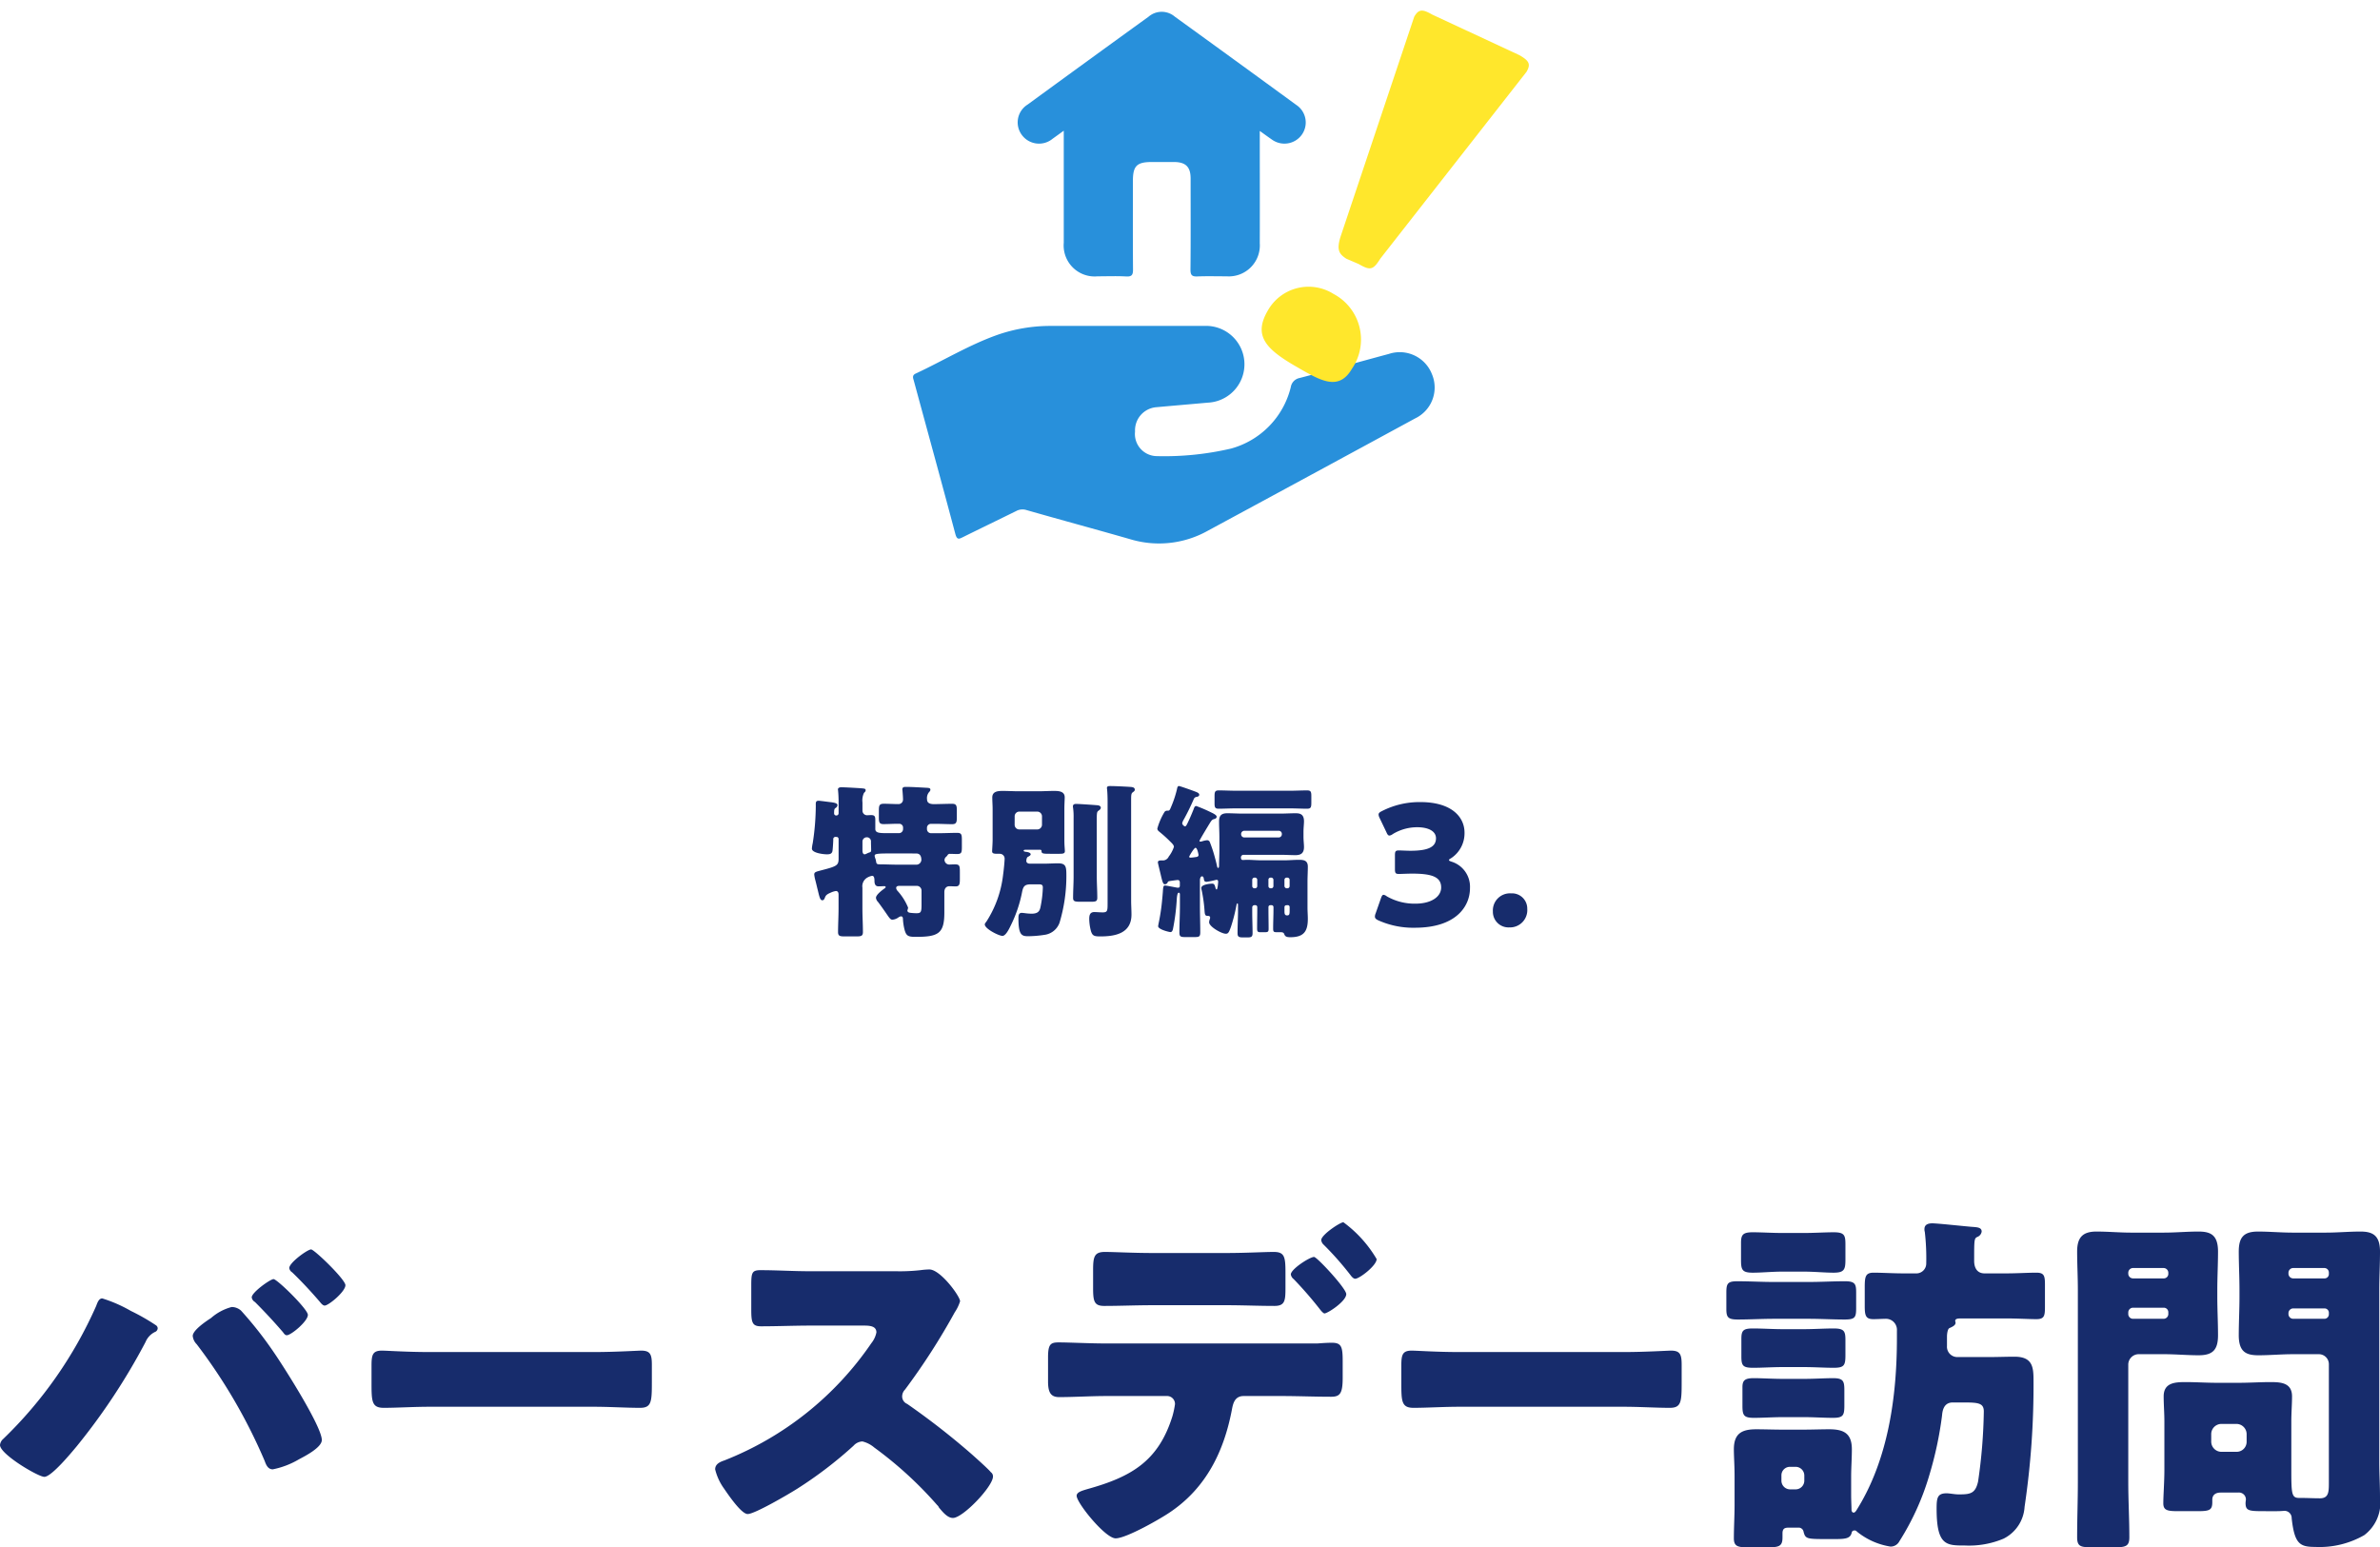
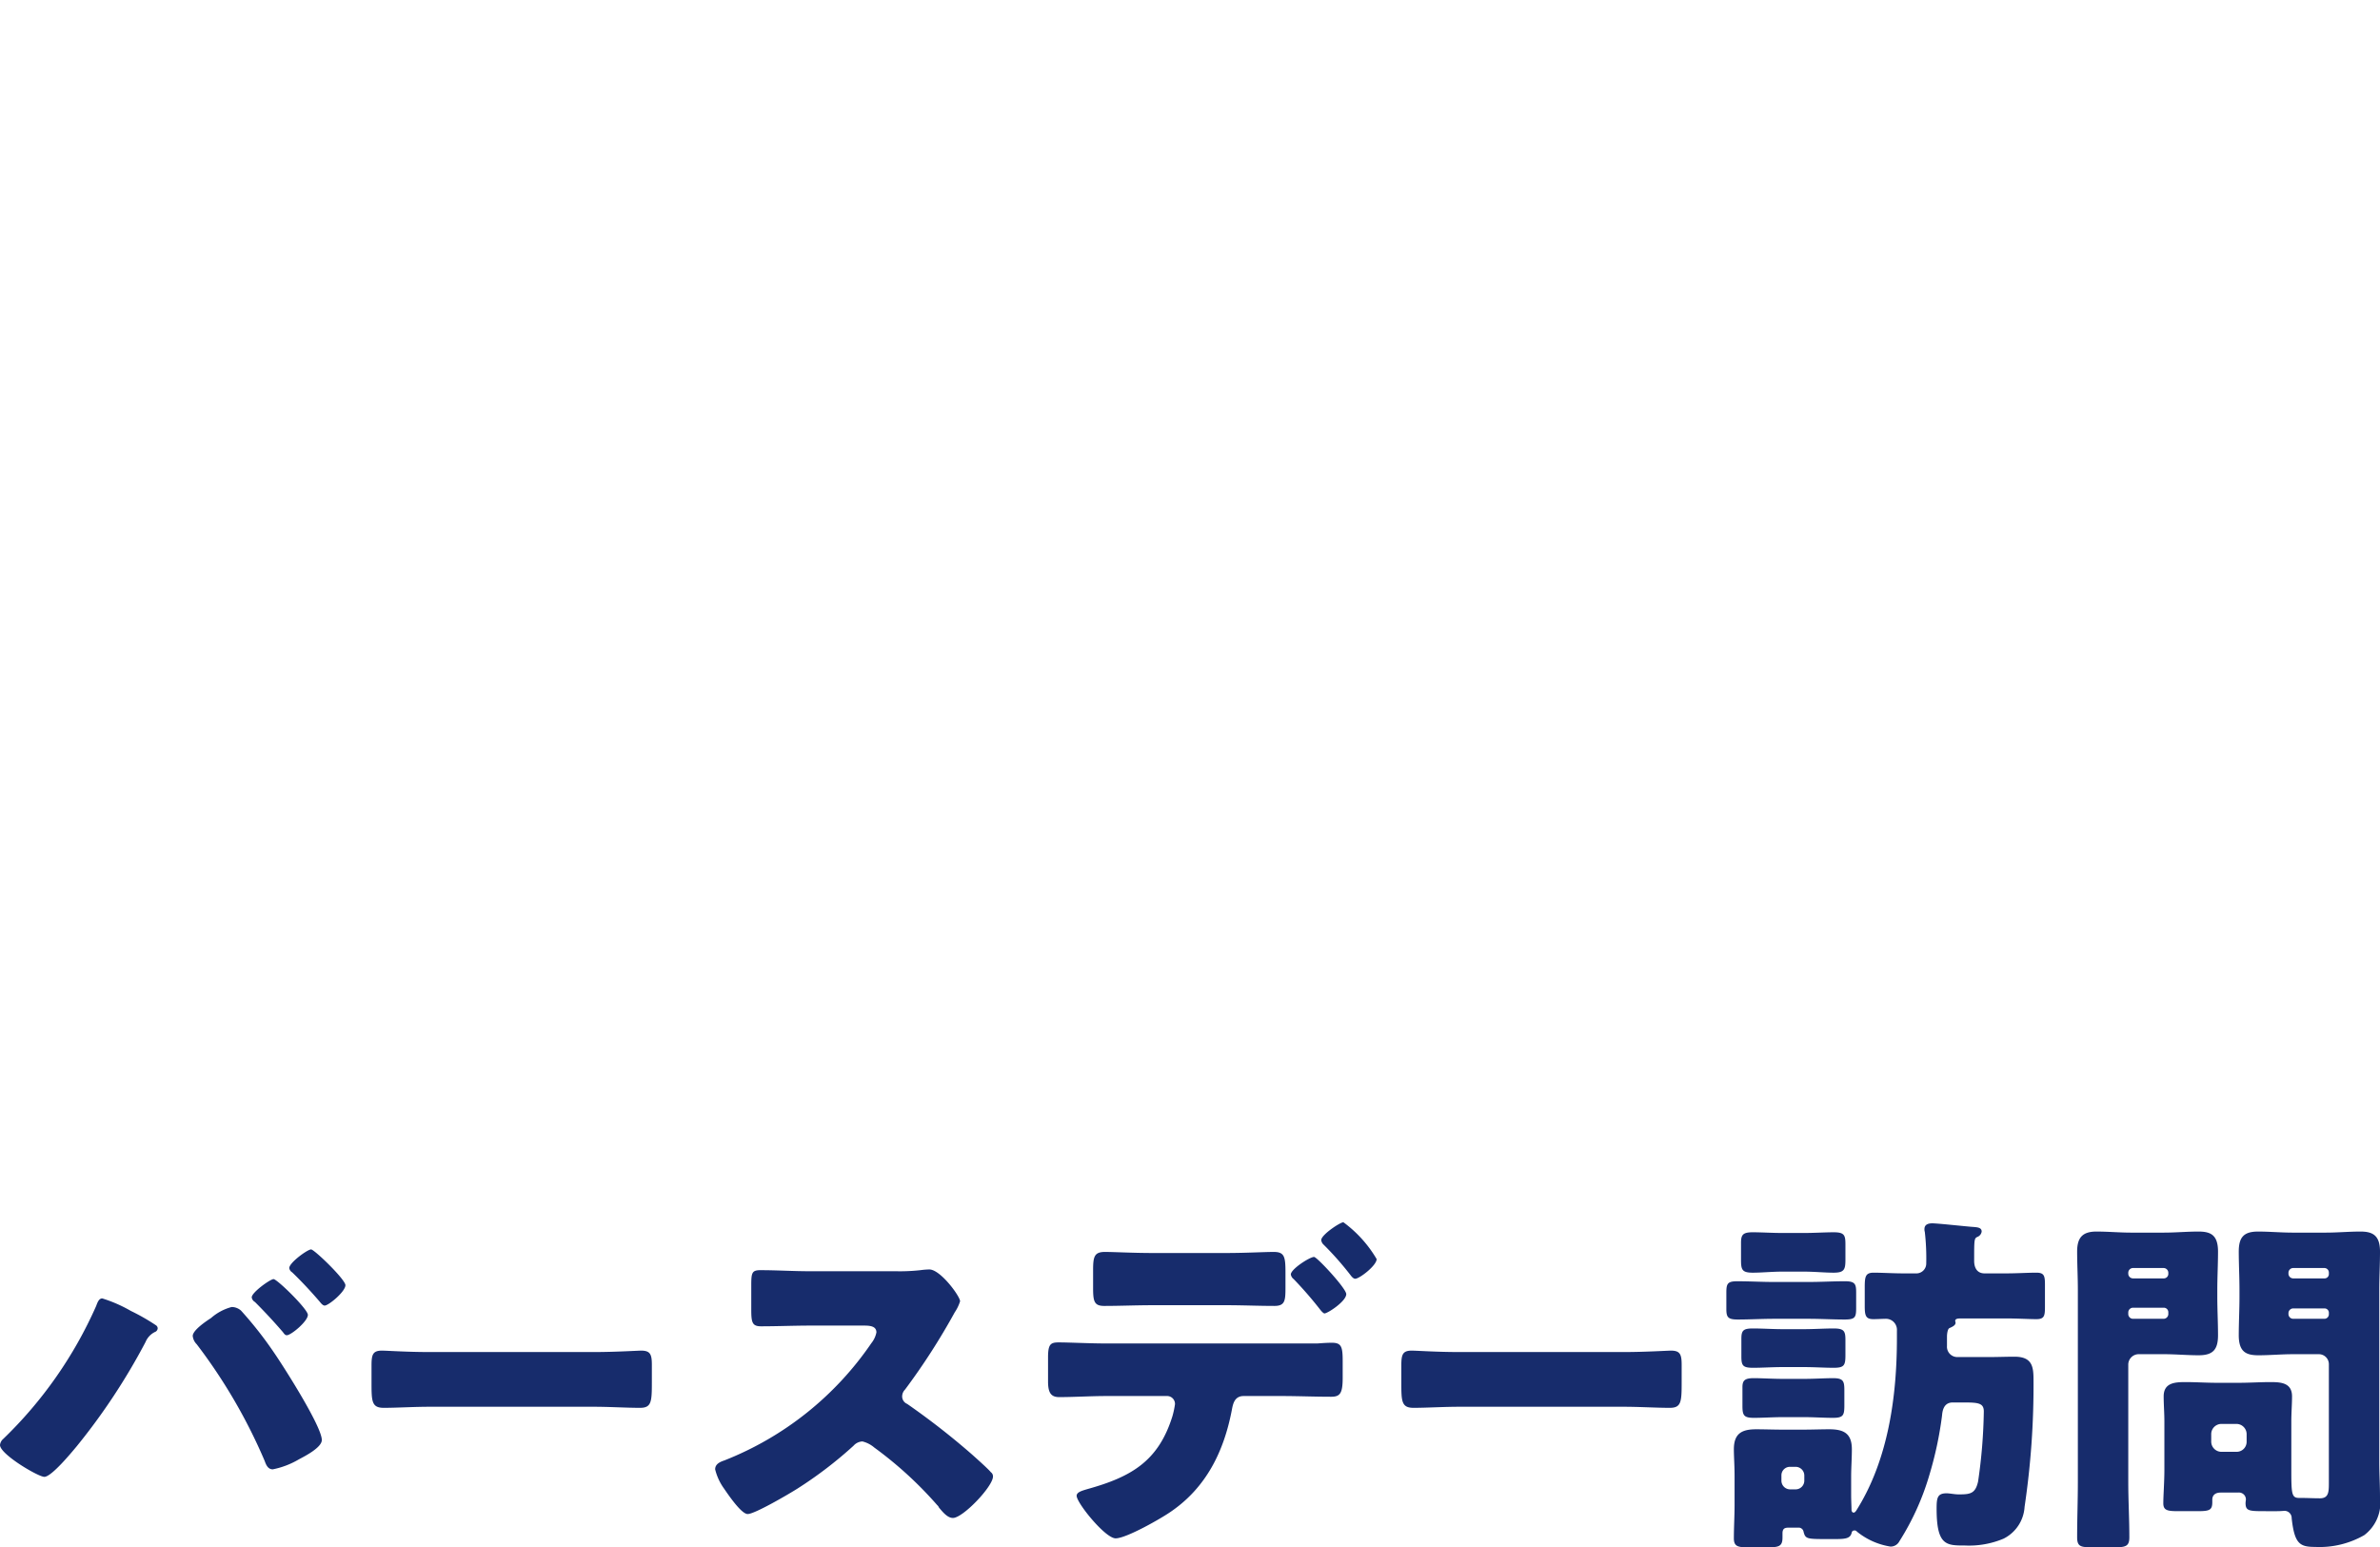
<svg xmlns="http://www.w3.org/2000/svg" width="199.68" height="129.816" viewBox="0 0 199.68 129.816">
  <defs>
    <clipPath id="a">
-       <rect width="49.292" height="47.637" transform="translate(0)" fill="#2890db" />
-     </clipPath>
+       </clipPath>
  </defs>
  <g transform="translate(-1285.47 -77.749)">
    <g transform="translate(-7.701 -727)">
      <g transform="translate(1365.096 804.749)" clip-path="url(#a)">
-         <path d="M91.721,155.79c2.232,0,4.465,0,6.7,0a3.222,3.222,0,0,1,.31,6.437c-1.437.129-2.875.25-4.311.381a1.944,1.944,0,0,0-1.8,2.037,1.856,1.856,0,0,0,1.817,2.068,24.641,24.641,0,0,0,6.241-.635,7.087,7.087,0,0,0,5.009-5.156.921.921,0,0,1,.732-.761c2.506-.65,5-1.352,7.5-2.023a2.9,2.9,0,0,1,3.605,1.688,2.87,2.87,0,0,1-1.4,3.721q-8.7,4.727-17.409,9.432a8.372,8.372,0,0,1-6.519.7c-2.886-.829-5.787-1.61-8.674-2.437a1.1,1.1,0,0,0-.867.075c-1.483.732-2.973,1.449-4.455,2.183-.336.166-.517.273-.657-.255-1.139-4.289-2.32-8.566-3.481-12.849-.058-.213-.177-.455.152-.608,2.289-1.065,4.455-2.393,6.845-3.243a13.517,13.517,0,0,1,4.563-.755h6.107" transform="translate(-69.315 -128.445)" fill="#2890db" />
        <path d="M61.129,73.526c0,3.216,0,6.31,0,9.405a2.6,2.6,0,0,0,2.84,2.815c.8,0,1.6-.033,2.4.012.489.028.573-.155.57-.594-.019-2.474-.01-4.948-.009-7.421,0-1.262.325-1.586,1.586-1.587.623,0,1.247,0,1.87,0,.977.007,1.385.412,1.386,1.377,0,2.552.015,5.1-.012,7.655,0,.479.142.586.587.568.817-.034,1.636-.007,2.454-.01a2.6,2.6,0,0,0,2.773-2.773c.01-2.941,0-5.883,0-8.824v-.6c.391.278.7.506,1.011.719a1.794,1.794,0,0,0,2.493-.372,1.764,1.764,0,0,0-.431-2.523q-5.089-3.715-10.195-7.408a1.689,1.689,0,0,0-2.21,0q-5.082,3.672-10.145,7.37a1.76,1.76,0,0,0-.484,2.551,1.789,1.789,0,0,0,2.584.315c.282-.2.559-.4.934-.675" transform="translate(-43.805 -62.563)" fill="#2890db" />
      </g>
-       <path d="M5.239,9.942c.79.028,1.1.286,1.346,1.3L10.47,30.37c0,.738-.261.912-1.216.912l-8.038.71C.261,31.992,0,31.818,0,31.08L2.785,11.373c.043-1.129.217-1.3,1.346-1.3ZM4.7,6.845A4.329,4.329,0,0,1,.227,2.2C.227-.06,2.051,0,4.4,0,7.349,0,8.782.461,8.782,2.849A3.926,3.926,0,0,1,4.7,6.845Z" transform="translate(1405.705 837.69) rotate(-150)" fill="#ffe72c" />
    </g>
-     <path d="M9.786-1.694c0,.616-.07.686-.434.686-.126,0-.336-.014-.462-.028C8.82-1.05,8.6-1.05,8.6-1.246c0-.014.042-.112.042-.14a.238.238,0,0,0,.014-.1A4.762,4.762,0,0,0,7.784-2.87a.434.434,0,0,1-.126-.252c0-.168.168-.182.308-.182H9.394a.4.4,0,0,1,.392.392ZM4.83-7a.359.359,0,0,1,.378-.378.338.338,0,0,1,.336.322v.07c0,.224.014.448.014.672,0,.112-.014.182-.154.21a1.983,1.983,0,0,0-.252.112.411.411,0,0,1-.14.042c-.154,0-.182-.2-.182-.322Zm4.508.98c.336,0,.434.252.434.546a.425.425,0,0,1-.476.392H7.714c-.476,0-.994-.028-1.414-.028-.182,0-.294,0-.322-.21a1.367,1.367,0,0,0-.084-.322.855.855,0,0,1-.042-.182c0-.182.224-.2,1.568-.2Zm.91-4.55a.788.788,0,0,1,.14-.56c.07-.084.14-.14.14-.238,0-.14-.1-.154-.392-.168-.532-.028-1.162-.07-1.68-.07-.154,0-.28.028-.28.21,0,.042.014.1.014.14.014.168.042.532.042.714a.375.375,0,0,1-.406.378c-.406,0-.812-.028-1.2-.028s-.42.154-.42.588v.546c0,.406.028.574.392.574.392,0,.784-.028,1.162-.028H7.9a.32.32,0,0,1,.336.35v.1a.341.341,0,0,1-.336.336H6.846c-.616,0-.938-.028-.938-.35V-8.82c0-.294-.042-.42-.35-.42-.112,0-.28.014-.336.014A.389.389,0,0,1,4.83-9.6v-.7a1.47,1.47,0,0,1,.126-.8c.084-.084.14-.126.14-.224,0-.126-.07-.14-.392-.168-.406-.028-1.386-.084-1.652-.084-.126,0-.28.042-.28.182,0,.042.014.084.014.126.028.294.042.63.042.98v.882a.189.189,0,0,1-.2.2A.174.174,0,0,1,2.45-9.38c0-.364.028-.392.154-.476a.285.285,0,0,0,.126-.224c0-.182-.364-.21-.5-.238-.168-.014-.952-.126-1.078-.126-.266,0-.238.168-.238.434A21.024,21.024,0,0,1,.658-6.888a2.847,2.847,0,0,0-.07.462c0,.364.966.476,1.246.476.21,0,.42-.014.476-.266.028-.112.07-.826.07-.952V-7.2a.185.185,0,0,1,.21-.21h.056a.176.176,0,0,1,.182.182v1.638c0,.56-.14.644-1.386.966-.518.14-.658.154-.658.378a3.2,3.2,0,0,0,.1.5c.084.322.14.588.2.812.14.588.2.84.378.84.14,0,.182-.14.224-.238.084-.238.266-.308.518-.42A1.509,1.509,0,0,1,2.6-2.87c.182,0,.224.154.224.294v1.162c0,.672-.042,1.33-.042,1.988,0,.322.14.364.56.364h.98c.406,0,.546-.042.546-.364,0-.658-.042-1.316-.042-1.988V-3.15a.836.836,0,0,1,.448-.868,1.13,1.13,0,0,1,.364-.126c.14,0,.2.126.2.434,0,.238.07.448.336.448.168,0,.336-.014.5-.014.042,0,.1.014.1.07a.139.139,0,0,1-.084.112c-.21.154-.728.532-.728.8a.609.609,0,0,0,.182.35c.322.434.546.756.7.98.266.392.35.5.5.5a.993.993,0,0,0,.49-.182.494.494,0,0,1,.224-.1c.14,0,.168.112.168.224a4.485,4.485,0,0,0,.154.966c.14.448.294.532.9.532C11.2.98,11.7.7,11.7-1.064V-2.772c0-.378.224-.5.42-.5s.35.014.532.014c.322,0,.35-.2.35-.616v-.56c0-.532-.014-.672-.406-.672-.182,0-.392.014-.49.014a.4.4,0,0,1-.392-.378.376.376,0,0,1,.112-.252,1.069,1.069,0,0,0,.126-.126.218.218,0,0,1,.238-.14c.2,0,.392.014.588.014.364,0,.392-.14.392-.588v-.588c0-.448-.028-.6-.392-.6-.5,0-.994.028-1.5.028h-.7a.341.341,0,0,1-.336-.336v-.112a.332.332,0,0,1,.336-.336h.406c.462,0,.91.028,1.372.028.364,0,.392-.182.392-.588V-9.6c0-.42-.028-.588-.392-.588-.462,0-1.092.028-1.554.028C10.29-10.164,10.248-10.416,10.248-10.57Zm17.122.07c0-.448.014-.546.126-.644.1-.07.182-.126.182-.224,0-.182-.154-.224-.392-.238-.434-.028-1.246-.07-1.666-.07-.126,0-.28,0-.28.168,0,.028.014.084.014.112.028.252.042.672.042,1.05V-1.82c0,.616-.014.742-.42.742-.238,0-.546-.028-.686-.028-.378,0-.434.266-.434.588A4.164,4.164,0,0,0,24,.49c.126.406.28.448.8.448,1.288,0,2.6-.28,2.6-1.834,0-.392-.028-.784-.028-1.176ZM24.486-8.666c0-.784.014-.84.14-.938.084-.056.2-.14.2-.252,0-.154-.168-.2-.28-.21-.322-.028-1.54-.112-1.792-.112-.14,0-.266.042-.266.2a.643.643,0,0,0,.014.14,5.538,5.538,0,0,1,.042.854v4.914c0,.588-.042,1.176-.042,1.778,0,.294.154.322.6.322H24c.392,0,.532-.028.532-.336,0-.588-.042-1.176-.042-1.764ZM17.6-9.142a.391.391,0,0,1,.392-.392H19.5a.4.4,0,0,1,.392.392v.714a.4.4,0,0,1-.392.392H17.99a.391.391,0,0,1-.392-.392ZM18.69-5.726c.1-.056.252-.126.252-.224,0-.154-.294-.2-.42-.21-.042-.014-.168-.014-.168-.1s.154-.07.308-.07H19.74a.1.1,0,0,1,.112.112c0,.224.168.224.784.224h.742c.322,0,.434-.042.434-.224,0-.112-.042-.462-.042-.924v-2.6c0-.42.028-.784.028-.994,0-.5-.5-.532-.882-.532-.448,0-.882.028-1.33.028H17.92c-.434,0-.868-.028-1.316-.028-.392,0-.882.028-.882.546,0,.308.028.644.028.98v2.6c0,.252-.042.854-.042.938,0,.21.2.21.518.21h.112a.407.407,0,0,1,.42.392c0,.238-.084,1.078-.126,1.344a9.162,9.162,0,0,1-1.4,3.948c-.042.056-.14.168-.14.238,0,.378,1.19.966,1.484.966s.6-.672.714-.91a10.992,10.992,0,0,0,.938-2.8c.1-.49.252-.616.756-.616h.63c.224,0,.35.028.35.266a9.5,9.5,0,0,1-.2,1.652c-.07.336-.21.546-.756.546a4.786,4.786,0,0,1-.63-.056c-.042,0-.14-.014-.182-.014-.28,0-.28.252-.28.476,0,1.386.28,1.484.812,1.484A9.479,9.479,0,0,0,20.146.8,1.552,1.552,0,0,0,21.364-.21a13.6,13.6,0,0,0,.574-3.948c0-.742-.028-1.036-.7-1.036-.378,0-.742.028-1.12.028H18.886c-.252,0-.308-.14-.308-.224C18.578-5.446,18.592-5.656,18.69-5.726Zm17.458-5.558c-.476,0-.952-.028-1.428-.028-.322,0-.35.14-.35.5v.574c0,.322.028.462.336.462.476,0,.966-.028,1.442-.028h4.564c.476,0,.952.028,1.428.028.322,0,.35-.14.35-.518v-.518c0-.364-.028-.5-.35-.5-.476,0-.952.028-1.428.028Zm4.368,9.6a.155.155,0,0,1,.154.154V-1.3c0,.336,0,.476-.21.476s-.224-.154-.224-.364v-.336a.155.155,0,0,1,.154-.154Zm-.1-1.414a.2.2,0,0,1-.182-.182v-.532a.185.185,0,0,1,.182-.182h.07a.185.185,0,0,1,.182.182v.532a.185.185,0,0,1-.182.182Zm-1.358,0a.183.183,0,0,1-.168-.182v-.532a.174.174,0,0,1,.168-.182h.07a.185.185,0,0,1,.182.182v.532a.185.185,0,0,1-.182.182Zm-1.344,0a.185.185,0,0,1-.182-.182v-.532a.185.185,0,0,1,.182-.182h.056a.185.185,0,0,1,.182.182v.532a.185.185,0,0,1-.182.182ZM32.354-5.67c-.056,0-.112-.014-.112-.084,0-.042.406-.742.532-.742.154,0,.252.574.252.6,0,.14-.126.168-.266.182A3.99,3.99,0,0,1,32.354-5.67Zm4.508-1.694A.266.266,0,0,1,36.6-7.63v-.028a.266.266,0,0,1,.266-.266h2.884a.257.257,0,0,1,.266.266v.028a.266.266,0,0,1-.266.266ZM30.632-3.71c.1-.014.574-.084.644-.084.14,0,.182.1.182.224v.252c0,.084-.028.168-.14.168a.574.574,0,0,1-.154-.014c-.154-.028-.854-.168-.952-.168-.14,0-.154.126-.182.56-.014.168-.028.364-.056.63a16.537,16.537,0,0,1-.266,1.834c-.014.07-.07.336-.07.392,0,.266.91.49,1.036.49s.168-.126.2-.224a17.774,17.774,0,0,0,.322-2.464c.014-.294.056-.616.168-.616.084,0,.1.084.1.154v.994c0,.728-.042,1.456-.042,2.184,0,.364.112.392.518.392h.714c.42,0,.518-.028.518-.406,0-.728-.028-1.442-.028-2.17v-2.2c0-.154.07-.322.168-.322s.14.084.154.182c.028.168.028.28.252.28a7.57,7.57,0,0,0,.8-.168c.126,0,.154.056.154.182,0,.028-.042.63-.126.63-.056,0-.1-.112-.1-.154-.07-.238-.1-.336-.28-.336s-.91.07-.91.364a1.061,1.061,0,0,0,.042.224,12.62,12.62,0,0,1,.224,1.568c.028.434.042.546.266.546.056,0,.21,0,.21.14a.273.273,0,0,1-.014.1,1,1,0,0,0-.07.294c0,.378,1.05.966,1.4.966.2,0,.266-.112.434-.588a13.435,13.435,0,0,0,.434-1.68c.014-.056.042-.28.1-.28s.056.112.056.14v.6C36.33-.5,36.3.07,36.3.658c0,.28.07.364.434.364h.392c.294,0,.434-.028.434-.35,0-.588-.028-1.176-.028-1.764V-1.5a.185.185,0,0,1,.182-.182H37.8a.155.155,0,0,1,.154.154v.182c0,.546-.014,1.092-.014,1.624,0,.266.07.308.28.308h.35c.266,0,.336-.028.336-.28,0-.546-.014-1.092-.014-1.652v-.182a.155.155,0,0,1,.154-.154h.1a.159.159,0,0,1,.168.154v.182c0,.546-.028,1.092-.028,1.624,0,.308.07.308.392.308H39.9c.112,0,.252,0,.308.14.07.182.14.28.518.28,1.12,0,1.47-.476,1.47-1.54,0-.322-.028-.63-.028-.952V-3.626c0-.448.028-.882.028-1.288,0-.5-.308-.574-.728-.574s-.854.042-1.288.042H38.318c-.364,0-.91-.042-1.176-.042-.112,0-.336.014-.406.014-.126,0-.154-.112-.154-.224a.218.218,0,0,1,.224-.21h3.108c.42,0,.826.028,1.246.028.476,0,.714-.182.714-.686,0-.238-.042-.532-.042-.868V-7.84c0-.336.042-.63.042-.882,0-.63-.378-.672-.714-.672-.406,0-.826.028-1.246.028h-3.22c-.42,0-.84-.028-1.26-.028-.49,0-.686.2-.686.686,0,.434.028.868.028,1.3v1.134c0,.434-.028.868-.028,1.3,0,.042-.014.168-.07.168s-.084-.07-.1-.154c-.056-.266-.126-.532-.2-.8a11.21,11.21,0,0,0-.406-1.218.24.24,0,0,0-.224-.154,1.848,1.848,0,0,0-.448.1.432.432,0,0,1-.126.014c-.028,0-.07-.014-.07-.056,0-.07.812-1.4.924-1.582.1-.14.14-.21.308-.252.1-.028.21-.07.21-.2s-.266-.266-.448-.35A12.284,12.284,0,0,0,32.844-10c-.168,0-.182.154-.252.322-.126.308-.252.616-.392.91-.126.266-.21.476-.308.476a.36.36,0,0,1-.238-.252,1.009,1.009,0,0,1,.14-.336q.462-.84.84-1.722a.293.293,0,0,1,.252-.168c.028-.014.2-.028.2-.182s-.238-.224-.462-.308c-.182-.07-1.162-.42-1.246-.42-.112,0-.14.154-.168.294a8.81,8.81,0,0,1-.42,1.3c-.168.406-.182.476-.336.476h-.084a.257.257,0,0,0-.2.112,5.479,5.479,0,0,0-.6,1.386c0,.14.1.21.2.294a10.773,10.773,0,0,1,.84.756l.07.07c.126.126.28.266.28.42a2.7,2.7,0,0,1-.434.812.544.544,0,0,1-.56.322c-.182,0-.35,0-.35.168,0,.07.2.854.266,1.148.126.532.182.686.322.686a.266.266,0,0,0,.224-.14C30.464-3.668,30.478-3.682,30.632-3.71Zm23.59-1.918a2.5,2.5,0,0,0,1.12-2.142c0-1.288-1.05-2.562-3.71-2.562a6.915,6.915,0,0,0-3.22.756c-.2.1-.28.168-.28.294a.742.742,0,0,0,.084.28l.574,1.2c.084.2.154.28.252.28a.571.571,0,0,0,.28-.126,3.96,3.96,0,0,1,2.044-.574c.98,0,1.582.35,1.582.924,0,.728-.644,1.05-2.142,1.05-.336,0-.784-.028-.966-.028-.294,0-.336.084-.336.42v1.134c0,.336.042.42.336.42.182,0,.728-.028,1.12-.028,1.652,0,2.422.28,2.422,1.162,0,.784-.84,1.358-2.156,1.358a4.688,4.688,0,0,1-2.408-.616.54.54,0,0,0-.266-.126c-.1,0-.154.1-.224.294L47.88-.98a.688.688,0,0,0-.056.252c0,.14.084.224.294.322A7.157,7.157,0,0,0,51.184.21C54.6.21,55.8-1.554,55.8-3.108A2.206,2.206,0,0,0,54.25-5.334c-.168-.056-.21-.084-.21-.14S54.11-5.558,54.222-5.628Zm5.026,2.954a1.435,1.435,0,0,0-1.526,1.512A1.309,1.309,0,0,0,59.094.182a1.451,1.451,0,0,0,1.512-1.554A1.28,1.28,0,0,0,59.248-2.674Z" transform="translate(1353 155.375)" fill="#172c6c" />
    <path d="M-91.95-18.69c-.27,0-.39.3-.51.63a35.35,35.35,0,0,1-7.8,11.16.782.782,0,0,0-.27.51c0,.78,3.21,2.67,3.72,2.67.6,0,2.28-2.04,2.73-2.58a52.933,52.933,0,0,0,5.76-8.73,1.637,1.637,0,0,1,.78-.84.356.356,0,0,0,.24-.3.315.315,0,0,0-.15-.27,17.479,17.479,0,0,0-2.1-1.2A11.7,11.7,0,0,0-91.95-18.69Zm10.86.72a4.282,4.282,0,0,0-1.74.93c-.42.27-1.53,1.02-1.53,1.5a1.142,1.142,0,0,0,.33.69,45.543,45.543,0,0,1,5.7,9.78c.12.33.27.72.69.72a7.023,7.023,0,0,0,2.19-.84c.51-.27,1.92-.99,1.92-1.62,0-1.14-3.18-6.12-3.96-7.26a31.877,31.877,0,0,0-2.82-3.6A1.2,1.2,0,0,0-81.09-17.97Zm6.66-4.83c-.3,0-1.83,1.11-1.83,1.56a.493.493,0,0,0,.24.36c.81.78,1.59,1.62,2.31,2.46.12.15.27.33.42.33.33,0,1.74-1.17,1.74-1.71C-71.55-20.28-74.16-22.8-74.43-22.8Zm-3.15,2.49c-.27,0-1.83,1.11-1.83,1.53a.528.528,0,0,0,.27.39q1.215,1.215,2.34,2.52c.09.12.18.27.33.27.36,0,1.77-1.17,1.77-1.71C-74.7-17.79-77.28-20.31-77.58-20.31Zm13.08,6.12c-1.89,0-3.57-.12-3.99-.12-.78,0-.87.36-.87,1.26v1.38c0,1.59,0,2.16,1.02,2.16,1.11,0,2.52-.09,3.84-.09h13.8c1.32,0,2.7.09,3.87.09.96,0,.99-.51.99-2.16v-1.44c0-.87-.12-1.2-.9-1.2-.27,0-2.19.12-3.96.12Zm31.92-6.78c-1.38,0-2.76-.09-4.14-.09-.72,0-.78.21-.78,1.26v2.01c0,1.08.06,1.44.81,1.44,1.38,0,2.76-.06,4.11-.06h4.56c.51,0,1.02.06,1.02.57a2.069,2.069,0,0,1-.42.9A26.822,26.822,0,0,1-39.75-5.1c-.36.12-.78.3-.78.75a4.65,4.65,0,0,0,.75,1.62c.33.48,1.44,2.13,1.98,2.13.6,0,3.51-1.71,4.17-2.13a34.314,34.314,0,0,0,4.71-3.6,1.053,1.053,0,0,1,.75-.36,2.407,2.407,0,0,1,.99.51A32.26,32.26,0,0,1-21.9-1.35a.538.538,0,0,1,.15.21c.33.39.72.87,1.17.87.84,0,3.36-2.64,3.36-3.48a.428.428,0,0,0-.18-.36c-.21-.27-1.26-1.2-1.56-1.47a62.05,62.05,0,0,0-5.46-4.26.678.678,0,0,1-.42-.63.82.82,0,0,1,.24-.57,55.655,55.655,0,0,0,4.17-6.48,3.515,3.515,0,0,0,.45-.93c0-.42-1.65-2.67-2.58-2.67a6.316,6.316,0,0,0-.75.06,15.932,15.932,0,0,1-2.07.09ZM-3.9-22.5c-1.53,0-3.18-.09-3.93-.09-.9,0-.99.42-.99,1.53v1.5c0,1.11.09,1.5.93,1.5,1.32,0,2.64-.06,3.99-.06H2.43c1.32,0,2.64.06,3.96.06.9,0,.93-.45.93-1.56v-1.26c0-1.32-.09-1.71-.99-1.71-.75,0-2.4.09-3.9.09Zm-3.84,7.59c-1.32,0-3.09-.09-3.96-.09-.69,0-.9.15-.9,1.26v2.01c0,.9.21,1.32.93,1.32,1.23,0,2.67-.09,3.93-.09h5.1a.661.661,0,0,1,.69.69,7.371,7.371,0,0,1-.21.99C-3.33-5.04-5.61-3.72-9.27-2.7c-.51.15-.93.27-.93.57,0,.6,2.4,3.57,3.27,3.57.9,0,3.84-1.68,4.65-2.25C.69-2.85,2.16-5.88,2.82-9.33c.09-.48.21-1.17.99-1.17H7.02c1.38,0,2.76.06,4.14.06.75,0,.96-.3.96-1.59v-1.38c0-1.2-.09-1.56-.9-1.56-.42,0-.81.03-1.23.06ZM9.72-22.17c-.36,0-1.95,1.02-1.95,1.47a.613.613,0,0,0,.24.39,32.242,32.242,0,0,1,2.19,2.52c.18.24.33.36.39.36.27,0,1.83-1.02,1.83-1.62C12.42-19.53,9.96-22.17,9.72-22.17Zm2.46-2.91c-.27,0-1.86,1.05-1.86,1.5a.627.627,0,0,0,.21.39,25.81,25.81,0,0,1,2.25,2.55c.09.12.24.3.39.3.36,0,1.8-1.11,1.8-1.65A10.3,10.3,0,0,0,12.18-25.08ZM21.9-14.19c-1.89,0-3.57-.12-3.99-.12-.78,0-.87.36-.87,1.26v1.38c0,1.59,0,2.16,1.02,2.16,1.11,0,2.52-.09,3.84-.09H35.7c1.32,0,2.7.09,3.87.09.96,0,.99-.51.99-2.16v-1.44c0-.87-.12-1.2-.9-1.2-.27,0-2.19.12-3.96.12Zm27.18,2.25c-.9,0-1.77-.06-2.46-.06-.75,0-.96.18-.96.75v1.59c0,.78.12.99.96.99.78,0,1.59-.06,2.46-.06h1.71c.87,0,1.68.06,2.46.06.87,0,.96-.21.96-1.05v-1.26c0-.78-.09-1.02-.96-1.02-.69,0-1.56.06-2.46.06Zm-.03-4.17c-.84,0-1.68-.06-2.52-.06-.81,0-.96.18-.96.87v1.47c0,.78.12.96.99.96.75,0,1.62-.06,2.49-.06h1.74c.87,0,1.77.06,2.52.06.9,0,.99-.21.99-1.08v-1.23c0-.75-.09-.99-.99-.99-.78,0-1.65.06-2.52.06Zm-.75-3.96c-1.02,0-2.04-.06-3.06-.06-.81,0-.93.18-.93.93v1.41c0,.69.15.87.96.87.99,0,2.01-.06,3.03-.06h2.94c.99,0,2.01.06,3,.06.87,0,.96-.18.96-.96V-19.2c0-.69-.09-.93-.93-.93-1.02,0-2.01.06-3.03.06Zm.75-4.11c-.9,0-1.77-.06-2.52-.06-.84,0-.99.21-.99.9v1.41c0,.84.09,1.08.99,1.08.75,0,1.62-.09,2.52-.09h1.71c.93,0,1.8.09,2.55.09.9,0,.99-.27.99-1.11v-1.26c0-.78-.09-1.02-.99-1.02-.75,0-1.62.06-2.55.06ZM48.93-3.84a.711.711,0,0,1,.72-.72h.48a.73.73,0,0,1,.72.72v.45a.73.73,0,0,1-.72.72h-.48a.73.73,0,0,1-.72-.72ZM62.82-15.48c0-.27.06-.66.21-.72.27-.12.51-.24.51-.45,0-.03-.03-.12-.03-.15,0-.21.27-.21.54-.21H67.8c.93,0,1.92.06,2.52.06.66,0,.72-.27.72-1.02v-1.86c0-.75-.06-1.02-.72-1.02-.72,0-1.62.06-2.52.06H65.97c-.63,0-.87-.48-.87-1.05,0-1.77,0-1.89.27-2.01a.564.564,0,0,0,.36-.45c0-.33-.33-.36-.75-.39-.48-.03-2.94-.3-3.39-.3-.33,0-.66.09-.66.48a.661.661,0,0,0,.03.24,19.443,19.443,0,0,1,.12,2.64.827.827,0,0,1-.78.84H59.19c-.9,0-1.8-.06-2.52-.06-.69,0-.75.33-.75,1.23v1.53c0,.81.06,1.14.72,1.14.33,0,.78-.03,1.08-.03a.925.925,0,0,1,.9.99v.63c0,4.86-.72,10.14-3.33,14.34-.09.15-.18.3-.3.3s-.18-.12-.18-.24c0-.24-.03-.75-.03-1.26V-3.75c0-.75.06-1.53.06-2.28,0-1.32-.66-1.68-1.89-1.68-.72,0-1.47.03-2.19.03H49.05c-.75,0-1.5-.03-2.25-.03-1.2,0-1.86.36-1.86,1.68,0,.6.06,1.38.06,2.28v2.37c0,.93-.06,1.89-.06,2.82,0,.69.36.75,1.17.75h1.65c.93,0,1.26-.06,1.26-.81V1.02c0-.48.27-.48.63-.48h.75a.417.417,0,0,1,.39.36c.15.57.27.6,1.83.6h.87c.81,0,1.2-.06,1.32-.48.03-.12.06-.24.24-.24a.223.223,0,0,1,.21.09,5.9,5.9,0,0,0,2.82,1.26.825.825,0,0,0,.75-.45A21.8,21.8,0,0,0,61.35-3.9,30.555,30.555,0,0,0,62.4-8.82c.03-.27.06-1.14.9-1.14h.96c1.2,0,1.65.06,1.65.75a44.426,44.426,0,0,1-.48,5.88c-.21.93-.57,1.08-1.47,1.08h-.21c-.27,0-.72-.09-.96-.09-.78,0-.84.39-.84,1.29,0,3.09.81,3.09,2.37,3.09a7.479,7.479,0,0,0,3.24-.57A3.194,3.194,0,0,0,69.33-1.2a69.037,69.037,0,0,0,.75-10.59c0-1.11-.06-2.01-1.59-2.01-.72,0-1.44.03-2.16.03H63.69a.868.868,0,0,1-.87-.93ZM87.24-2.4a.585.585,0,0,1,.66.6,2.326,2.326,0,0,0-.03.27c0,.69.3.69,1.74.69h.9c.3,0,.6-.03.63-.03a.609.609,0,0,1,.6.63c.24,2.16.69,2.4,1.98,2.4a7.534,7.534,0,0,0,4.11-.99,3.4,3.4,0,0,0,1.32-3.18c0-.99-.06-1.98-.06-2.94V-19.41c0-1.08.06-2.16.06-3.21,0-1.38-.63-1.68-1.65-1.68-.96,0-1.92.09-2.88.09H91.83c-.96,0-1.95-.09-2.91-.09-1.2,0-1.62.48-1.62,1.68,0,1.05.06,2.13.06,3.21v.6c0,1.08-.06,2.16-.06,3.21,0,1.41.63,1.68,1.65,1.68.96,0,1.92-.09,2.88-.09h2.19a.839.839,0,0,1,.84.84v9.99c0,.75-.03,1.26-.75,1.26-.54,0-1.05-.03-1.59-.03h-.15c-.63,0-.66-.33-.66-2.34V-8.37c0-.75.06-1.44.06-2.1,0-1.14-.93-1.2-1.8-1.2-.9,0-1.77.06-2.67.06H85.47c-.87,0-1.77-.06-2.64-.06-.9,0-1.83.06-1.83,1.2,0,.69.06,1.41.06,2.1v4.08c0,.96-.09,2.16-.09,2.79,0,.6.36.66,1.26.66h1.56c1.02,0,1.29-.06,1.29-.75V-1.8c0-.42.3-.6.69-.6Zm.72-4.26a.838.838,0,0,1-.84.84H85.83a.858.858,0,0,1-.84-.84v-.66a.858.858,0,0,1,.84-.84h1.29a.858.858,0,0,1,.84.84Zm6.9-14.1a.362.362,0,0,1-.39.39H91.86a.4.4,0,0,1-.39-.39v-.09a.4.4,0,0,1,.39-.39h2.61a.378.378,0,0,1,.39.39Zm0,3.39a.378.378,0,0,1-.39.39H91.86a.4.4,0,0,1-.39-.39v-.09a.4.4,0,0,1,.39-.39h2.61a.362.362,0,0,1,.39.39ZM81.03-14.01c.99,0,1.95.09,2.91.09,1.2,0,1.62-.48,1.62-1.68,0-1.05-.06-2.13-.06-3.21v-.6c0-1.08.06-2.16.06-3.21,0-1.41-.63-1.68-1.65-1.68-.96,0-1.92.09-2.88.09H78.27c-.96,0-1.92-.09-2.91-.09-1.17,0-1.62.51-1.62,1.68,0,1.05.06,2.13.06,3.21V-3.27c0,1.53-.06,3.06-.06,4.62,0,.78.3.84,1.26.84h1.89c.93,0,1.23-.09,1.23-.84,0-1.56-.09-3.09-.09-4.62v-9.9a.88.88,0,0,1,.84-.84Zm.36-6.75a.378.378,0,0,1-.39.39H78.42a.4.4,0,0,1-.39-.39v-.09a.4.4,0,0,1,.39-.39H81a.4.4,0,0,1,.39.39Zm0,3.39a.4.4,0,0,1-.39.39H78.42a.4.4,0,0,1-.39-.39v-.15a.4.4,0,0,1,.39-.39H81a.378.378,0,0,1,.39.39Z" transform="translate(1386 205.375)" fill="#172c6c" />
  </g>
</svg>